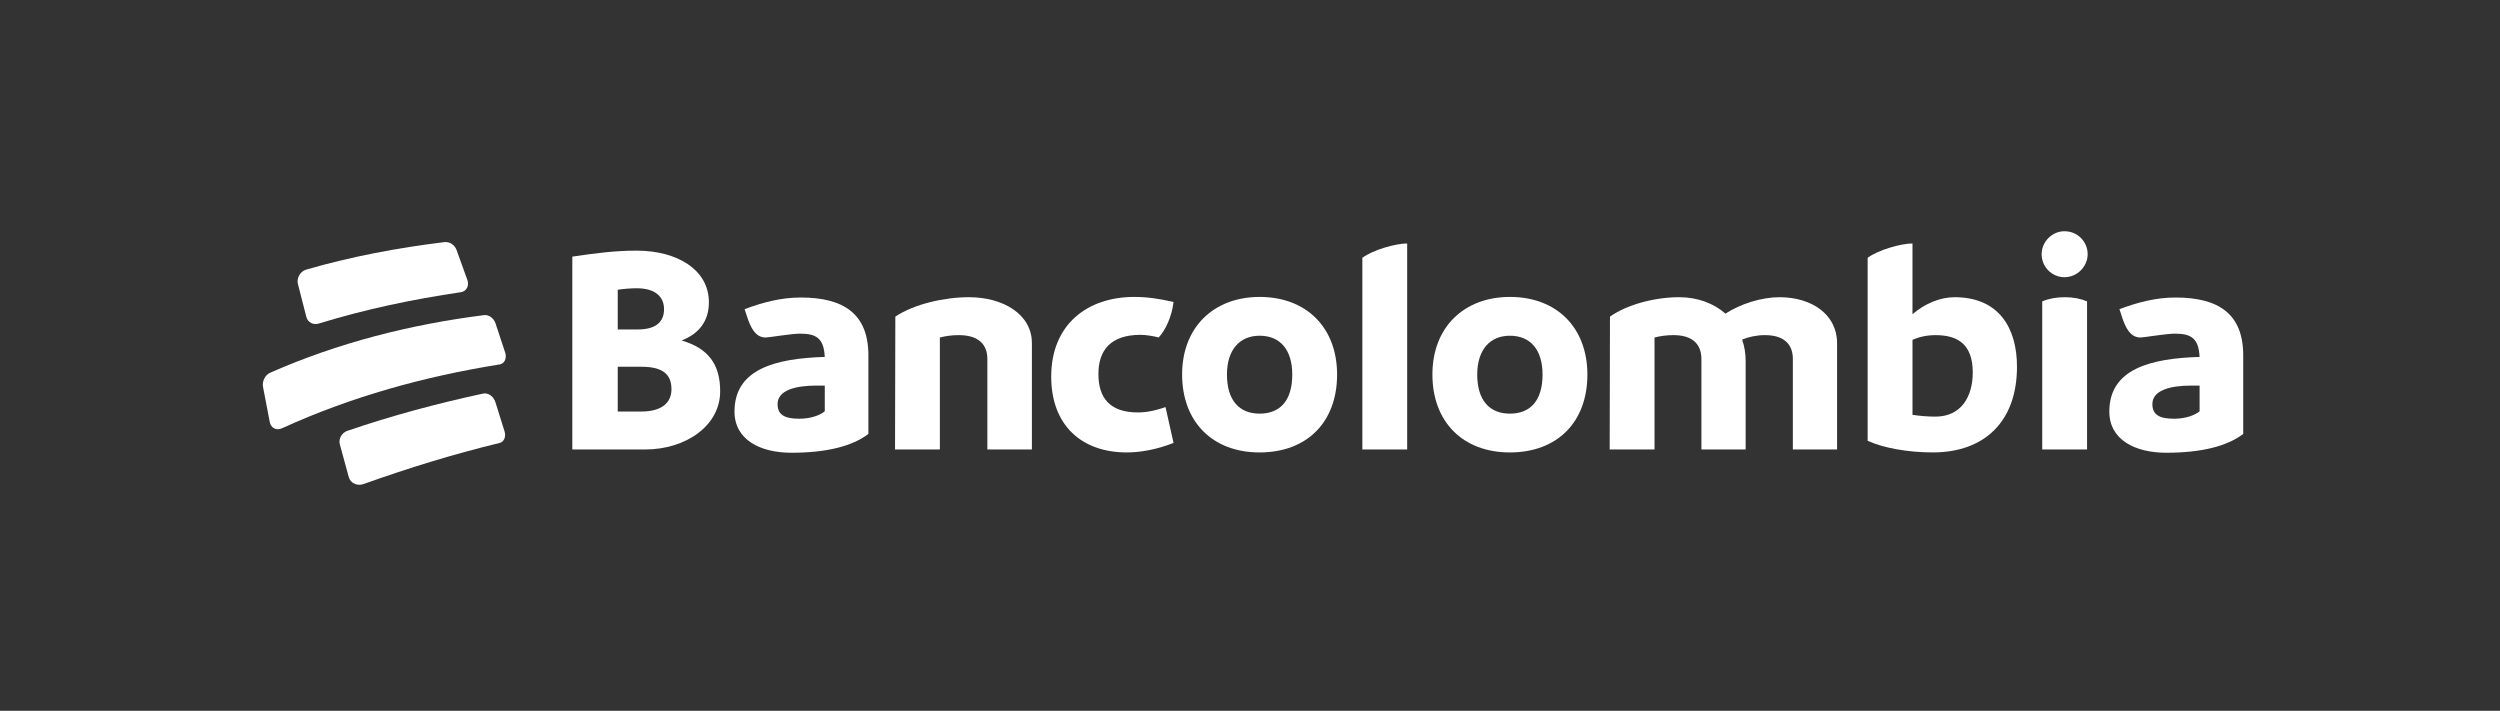
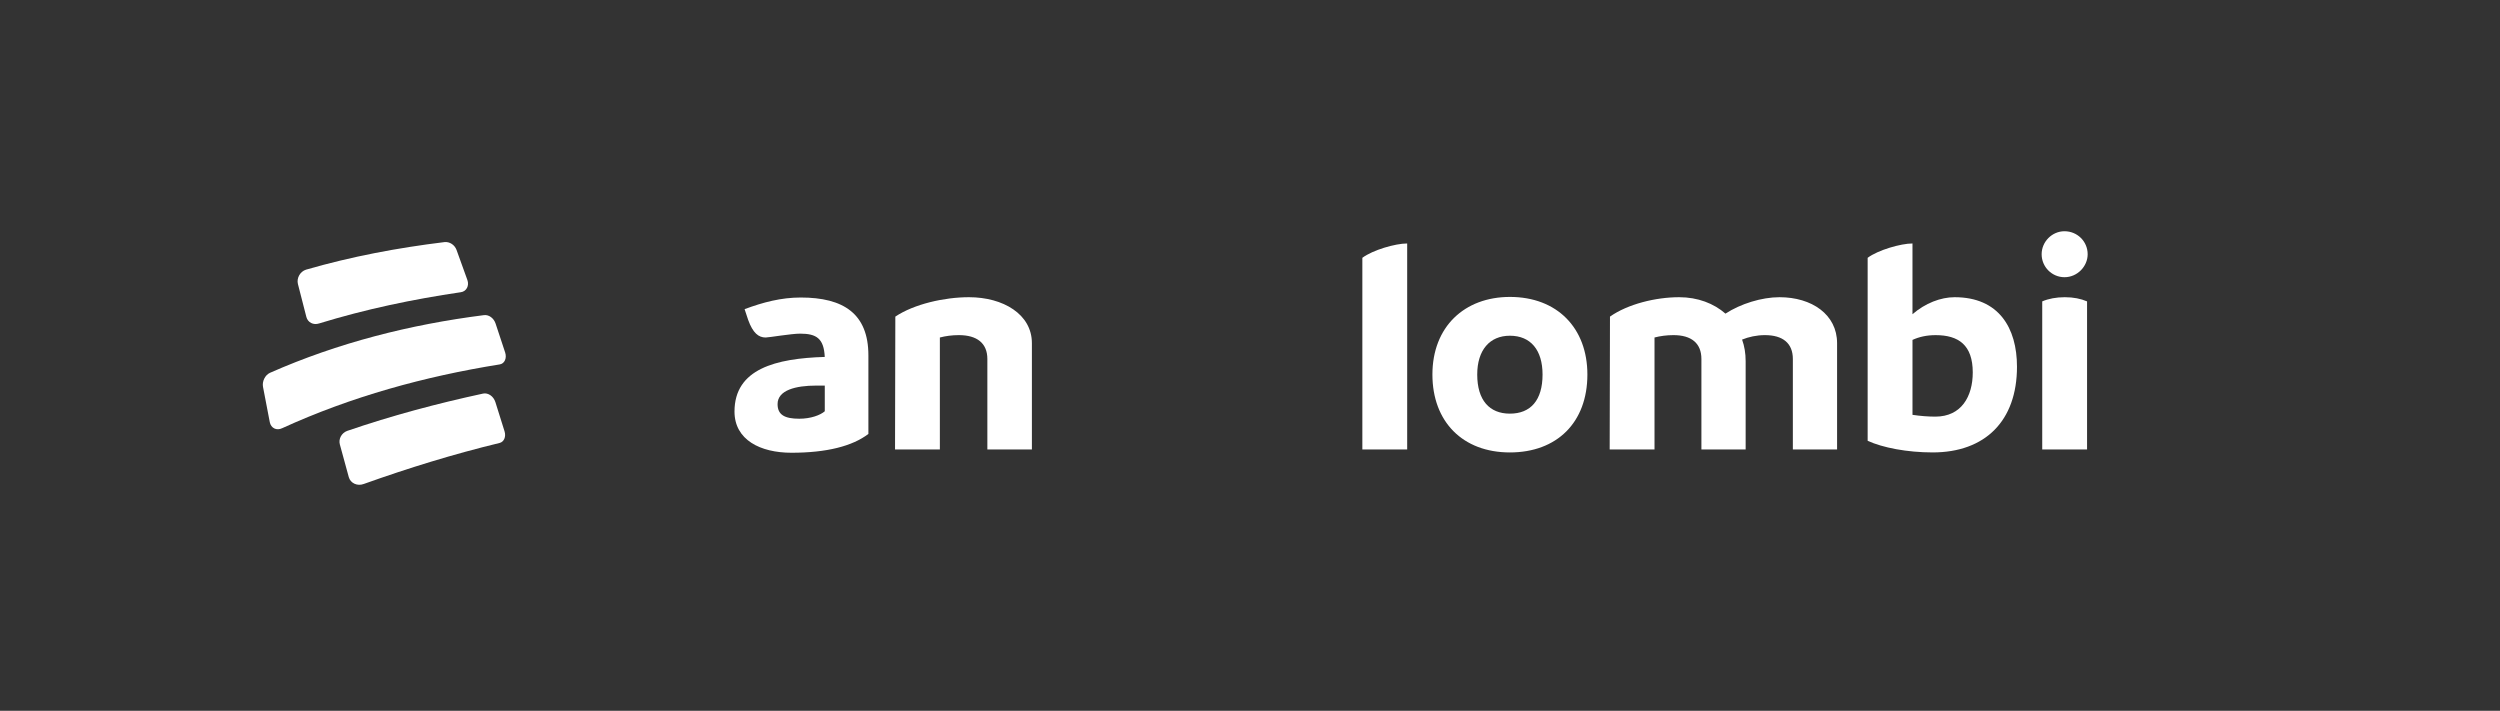
<svg xmlns="http://www.w3.org/2000/svg" width="204" height="58" viewBox="0 0 204 58" fill="none">
  <rect x="0" y="0" width="204" height="58" fill="#333333" stroke="none" />
  <path fill-rule="evenodd" clip-rule="evenodd" d="M24.998 25.86C25.115 26.314 25.573 26.548 26.037 26.394C29.847 25.225 33.666 24.425 37.606 23.844C38.058 23.783 38.305 23.318 38.139 22.851C37.789 21.867 37.612 21.376 37.255 20.397C37.103 19.982 36.692 19.709 36.272 19.755C32.421 20.228 28.701 20.927 24.972 22.004C24.486 22.156 24.188 22.698 24.311 23.179C24.583 24.25 24.721 24.786 24.998 25.86Z" fill="white" />
  <path fill-rule="evenodd" clip-rule="evenodd" d="M40.438 26.397C40.29 25.957 39.889 25.663 39.492 25.715C33.464 26.481 27.593 27.967 22.027 30.423C21.621 30.614 21.377 31.124 21.462 31.572C21.68 32.72 21.791 33.294 22.013 34.444C22.108 34.936 22.569 35.163 23.023 34.942C28.678 32.36 34.653 30.716 40.783 29.735C41.172 29.672 41.371 29.227 41.222 28.768C40.913 27.817 40.756 27.343 40.438 26.397Z" fill="white" />
  <path fill-rule="evenodd" clip-rule="evenodd" d="M40.422 32.806C40.272 32.337 39.835 32.031 39.42 32.116C35.656 32.93 31.977 33.911 28.332 35.16C27.87 35.329 27.61 35.816 27.731 36.263C28.021 37.328 28.166 37.862 28.46 38.931C28.598 39.433 29.163 39.69 29.684 39.492C33.327 38.191 37.007 37.055 40.768 36.145C41.129 36.057 41.306 35.635 41.172 35.2C40.876 34.241 40.726 33.762 40.422 32.806Z" fill="white" />
-   <path fill-rule="evenodd" clip-rule="evenodd" d="M54.792 31.754C54.792 30.463 53.968 29.927 52.345 29.927H50.407V33.581H52.321C53.895 33.581 54.792 32.948 54.792 31.754ZM51.957 23.522C51.448 23.522 50.916 23.57 50.407 23.643V26.883H52.054C53.508 26.883 54.186 26.274 54.186 25.227C54.186 24.228 53.483 23.522 51.957 23.522ZM58.766 31.926C58.766 34.776 55.907 36.676 52.661 36.676H46.701V20.94C48.688 20.648 50.19 20.453 51.958 20.453C55.229 20.453 57.845 21.988 57.845 24.667C57.845 26.202 57.046 27.225 55.616 27.785C57.821 28.418 58.766 29.758 58.766 31.926Z" fill="white" />
  <path fill-rule="evenodd" clip-rule="evenodd" d="M67.302 33.559V31.464H66.599C64.952 31.464 63.45 31.829 63.45 32.974C63.45 33.851 64.031 34.168 65.218 34.168C66.163 34.168 66.938 33.875 67.302 33.559ZM70.861 29.003V35.409C69.553 36.408 67.445 36.944 64.587 36.944C62.043 36.944 59.935 35.896 59.935 33.582C59.935 30.099 63.303 29.247 67.3 29.125C67.228 27.614 66.622 27.225 65.289 27.225C64.587 27.225 62.721 27.541 62.479 27.541C61.898 27.541 61.438 27.176 61.05 26.104L60.759 25.227C62.261 24.667 63.739 24.277 65.338 24.277C68.826 24.277 70.861 25.593 70.861 29.003Z" fill="white" />
-   <path fill-rule="evenodd" clip-rule="evenodd" d="M84.203 28.003V36.675H80.569V29.294C80.569 28.003 79.721 27.346 78.244 27.346C77.686 27.346 77.153 27.419 76.693 27.54V36.675H73.035L73.059 25.835C74.585 24.812 77.056 24.252 79.067 24.252C81.853 24.252 84.203 25.64 84.203 28.003Z" fill="white" />
-   <path fill-rule="evenodd" clip-rule="evenodd" d="M85.779 30.732C85.779 26.469 88.735 24.229 92.562 24.229C93.628 24.229 94.597 24.375 95.76 24.643C95.615 25.861 95.106 26.932 94.549 27.541C94.137 27.419 93.459 27.322 93.071 27.322C90.624 27.322 89.631 28.589 89.631 30.513C89.631 32.462 90.552 33.655 92.853 33.655C93.483 33.655 94.21 33.534 95.106 33.217L95.76 36.14C94.428 36.676 93.047 36.919 91.957 36.919C88.226 36.919 85.779 34.678 85.779 30.732Z" fill="white" />
-   <path fill-rule="evenodd" clip-rule="evenodd" d="M105.449 30.562C105.449 28.565 104.48 27.395 102.784 27.395C101.137 27.395 100.12 28.565 100.12 30.562C100.12 32.657 101.113 33.753 102.784 33.753C104.48 33.753 105.449 32.657 105.449 30.562ZM96.461 30.562C96.461 26.664 99.077 24.229 102.784 24.229C106.636 24.229 109.107 26.762 109.107 30.562C109.107 34.483 106.611 36.919 102.784 36.919C98.932 36.919 96.461 34.41 96.461 30.562Z" fill="white" />
+   <path fill-rule="evenodd" clip-rule="evenodd" d="M84.203 28.003V36.675H80.569V29.294C80.569 28.003 79.721 27.346 78.244 27.346C77.686 27.346 77.153 27.419 76.693 27.54V36.675H73.035L73.059 25.835C74.585 24.812 77.056 24.252 79.067 24.252C81.853 24.252 84.203 25.64 84.203 28.003" fill="white" />
  <path fill-rule="evenodd" clip-rule="evenodd" d="M111.168 21.037C112.016 20.403 113.857 19.867 114.826 19.867V36.675H111.168V21.037Z" fill="white" />
  <path fill-rule="evenodd" clip-rule="evenodd" d="M125.872 30.562C125.872 28.565 124.903 27.395 123.207 27.395C121.56 27.395 120.542 28.565 120.542 30.562C120.542 32.657 121.536 33.753 123.207 33.753C124.903 33.753 125.872 32.657 125.872 30.562ZM116.885 30.562C116.885 26.664 119.501 24.229 123.208 24.229C127.06 24.229 129.531 26.762 129.531 30.562C129.531 34.483 127.035 36.919 123.208 36.919C119.356 36.919 116.885 34.41 116.885 30.562Z" fill="white" />
  <path fill-rule="evenodd" clip-rule="evenodd" d="M149.906 28.003V36.675H146.297V29.294C146.297 28.003 145.473 27.346 144.02 27.346C143.341 27.346 142.687 27.492 142.154 27.711C142.348 28.247 142.445 28.831 142.445 29.465V36.675H138.835V29.294C138.835 28.003 138.012 27.346 136.558 27.346C136.001 27.346 135.468 27.419 135.008 27.54V36.675H131.35L131.374 25.835C132.827 24.812 135.105 24.252 137.018 24.252C138.545 24.252 139.853 24.764 140.798 25.592C142.033 24.788 143.753 24.252 145.207 24.252C147.847 24.252 149.906 25.665 149.906 28.003Z" fill="white" />
  <path fill-rule="evenodd" clip-rule="evenodd" d="M160.977 30.392C160.977 28.151 159.814 27.347 157.949 27.347C157.198 27.347 156.592 27.493 156.059 27.736V33.851C156.713 33.948 157.343 33.997 157.924 33.997C160.056 33.997 160.977 32.34 160.977 30.392ZM164.586 29.927C164.586 34.361 161.97 36.918 157.706 36.918C155.622 36.918 153.612 36.529 152.4 35.968V21.037C153.248 20.403 155.114 19.867 156.058 19.867V25.64C157.1 24.739 158.36 24.252 159.498 24.252C163.108 24.252 164.586 26.761 164.586 29.927Z" fill="white" />
  <path fill-rule="evenodd" clip-rule="evenodd" d="M166.646 24.593C167.155 24.374 167.785 24.252 168.487 24.252C169.19 24.252 169.796 24.374 170.304 24.593V36.675H166.646V24.593ZM166.598 20.745C166.598 19.722 167.446 18.869 168.463 18.869C169.505 18.869 170.353 19.697 170.353 20.745C170.353 21.743 169.505 22.62 168.463 22.62C167.446 22.62 166.598 21.792 166.598 20.745Z" fill="white" />
-   <path fill-rule="evenodd" clip-rule="evenodd" d="M179.487 33.559V31.464H178.784C177.137 31.464 175.634 31.829 175.634 32.974C175.634 33.851 176.216 34.168 177.403 34.168C178.348 34.168 179.123 33.875 179.487 33.559ZM183.047 29.003V35.409C181.739 36.408 179.631 36.944 176.773 36.944C174.229 36.944 172.121 35.896 172.121 33.582C172.121 30.099 175.489 29.247 179.486 29.125C179.413 27.614 178.808 27.225 177.475 27.225C176.773 27.225 174.907 27.541 174.665 27.541C174.083 27.541 173.623 27.176 173.236 26.104L172.945 25.227C174.447 24.667 175.925 24.277 177.524 24.277C181.012 24.277 183.047 25.593 183.047 29.003Z" fill="white" />
</svg>